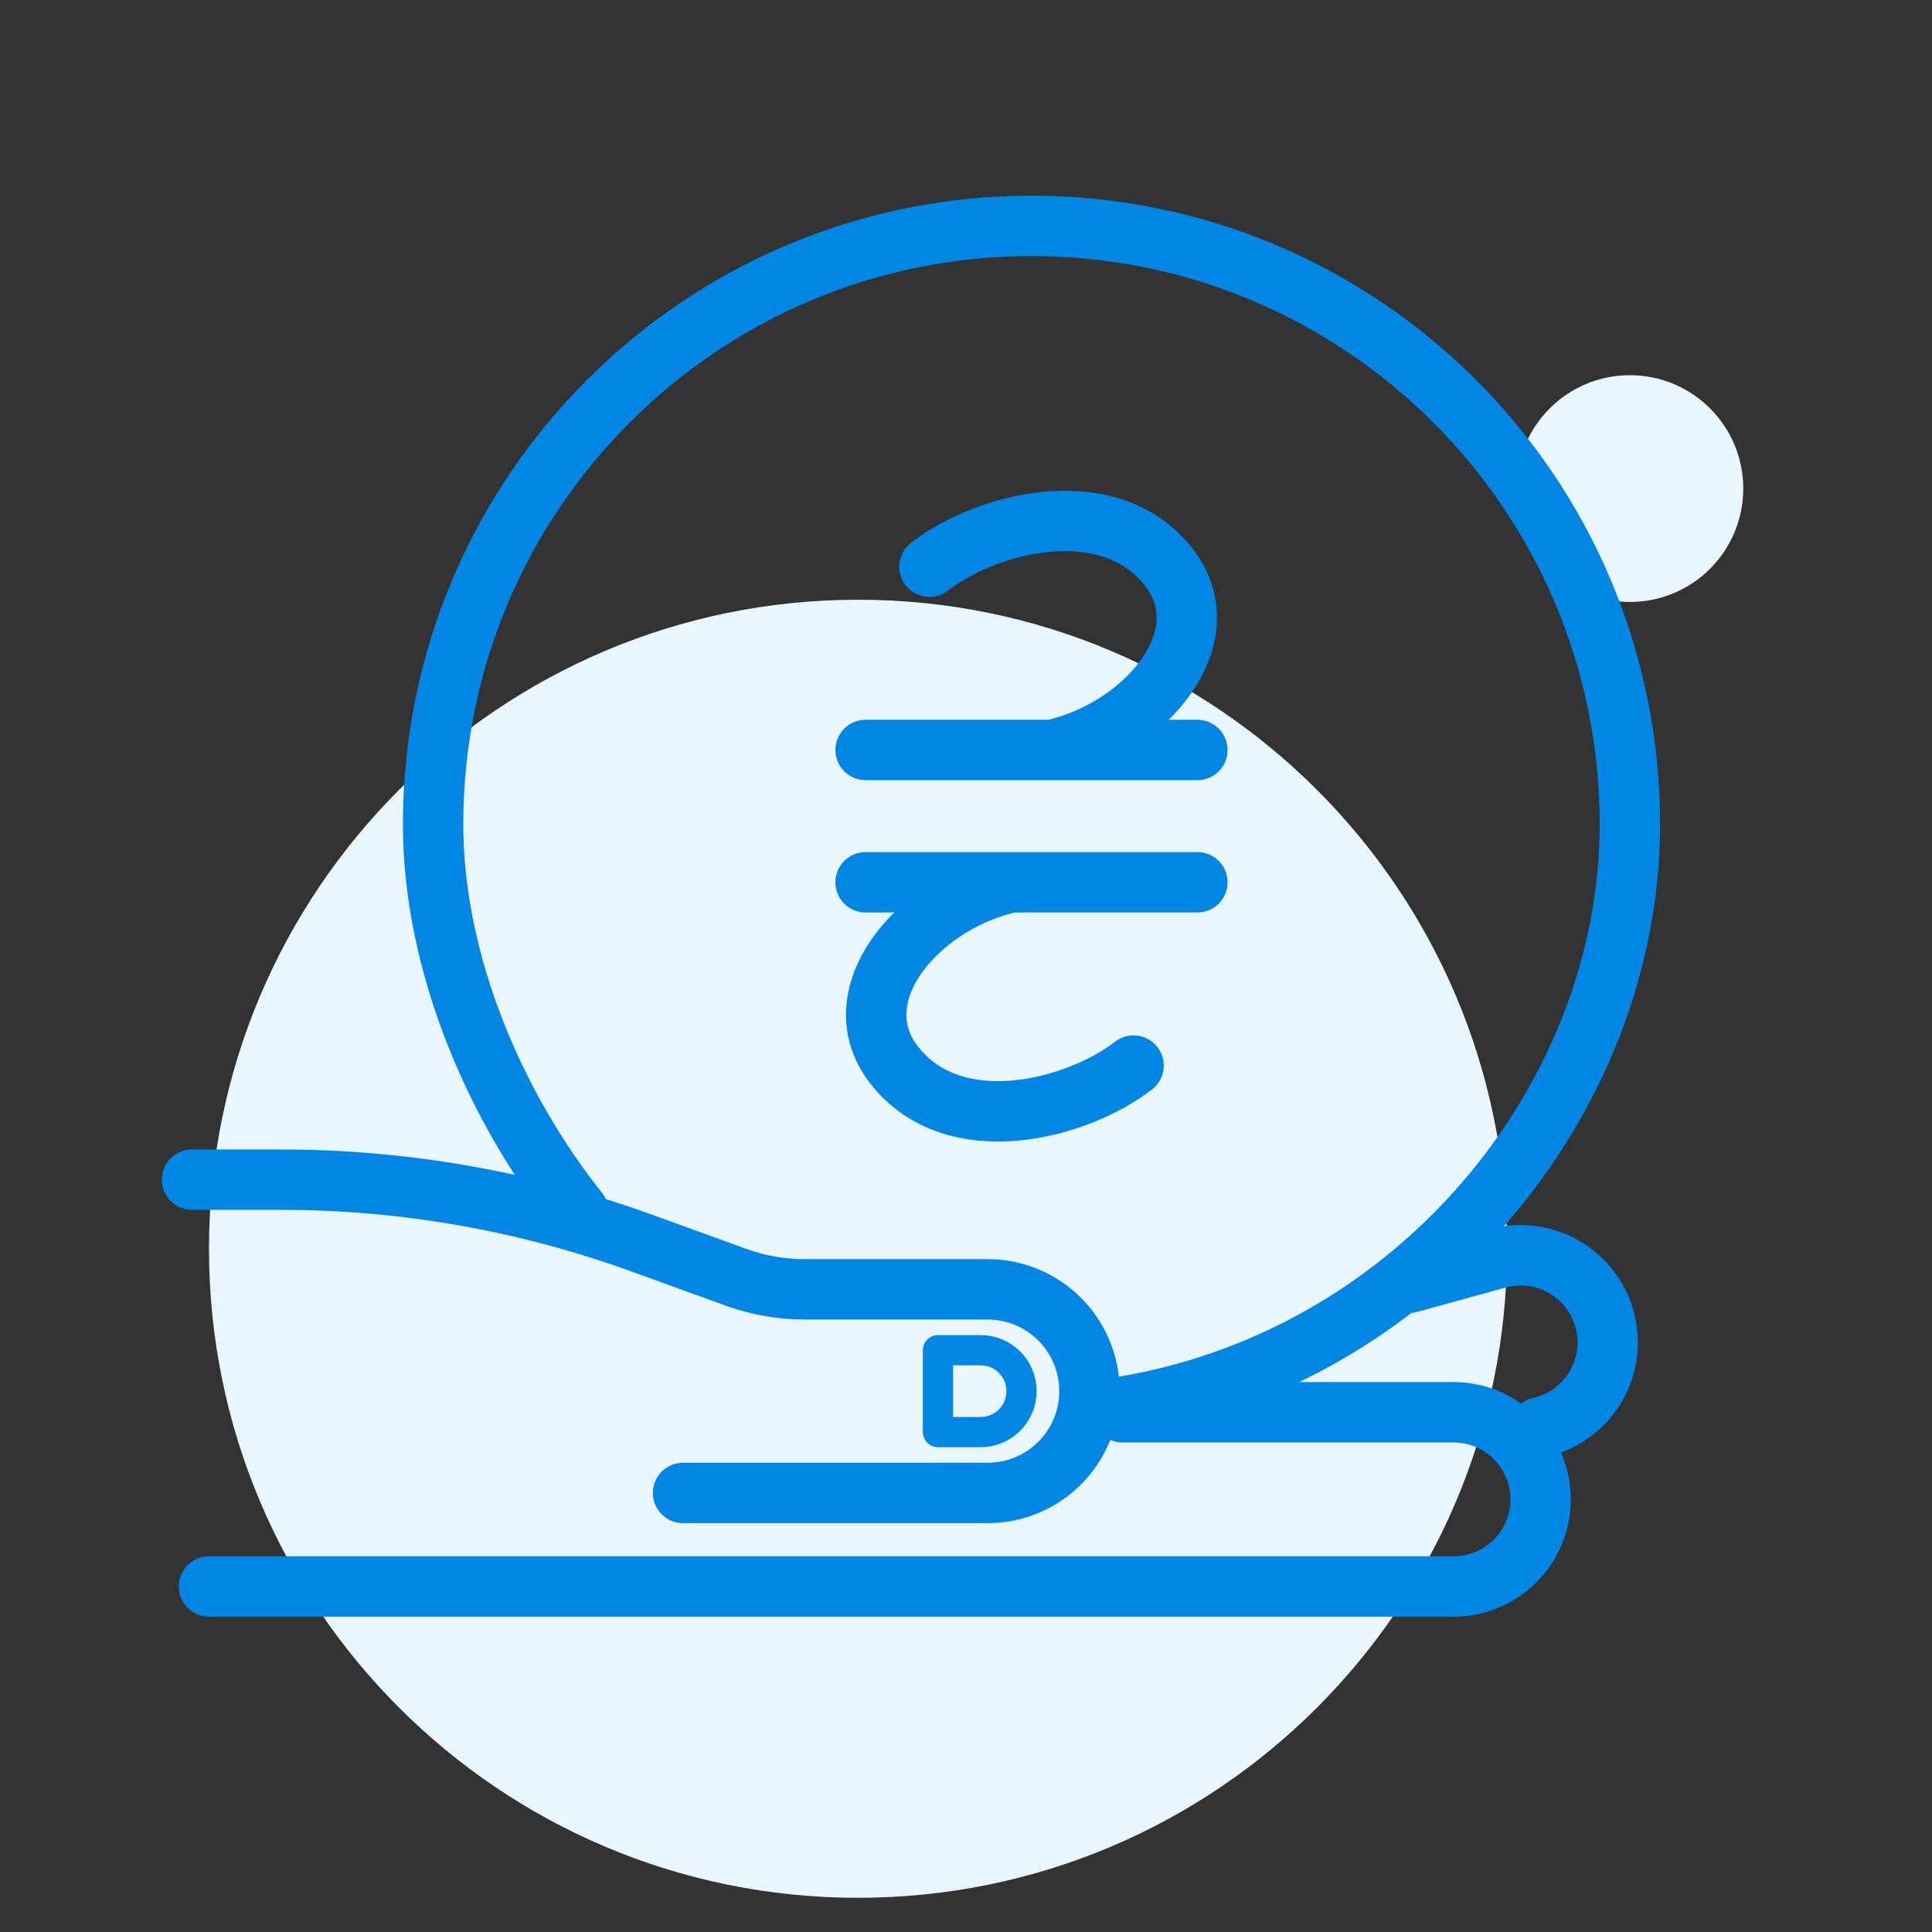
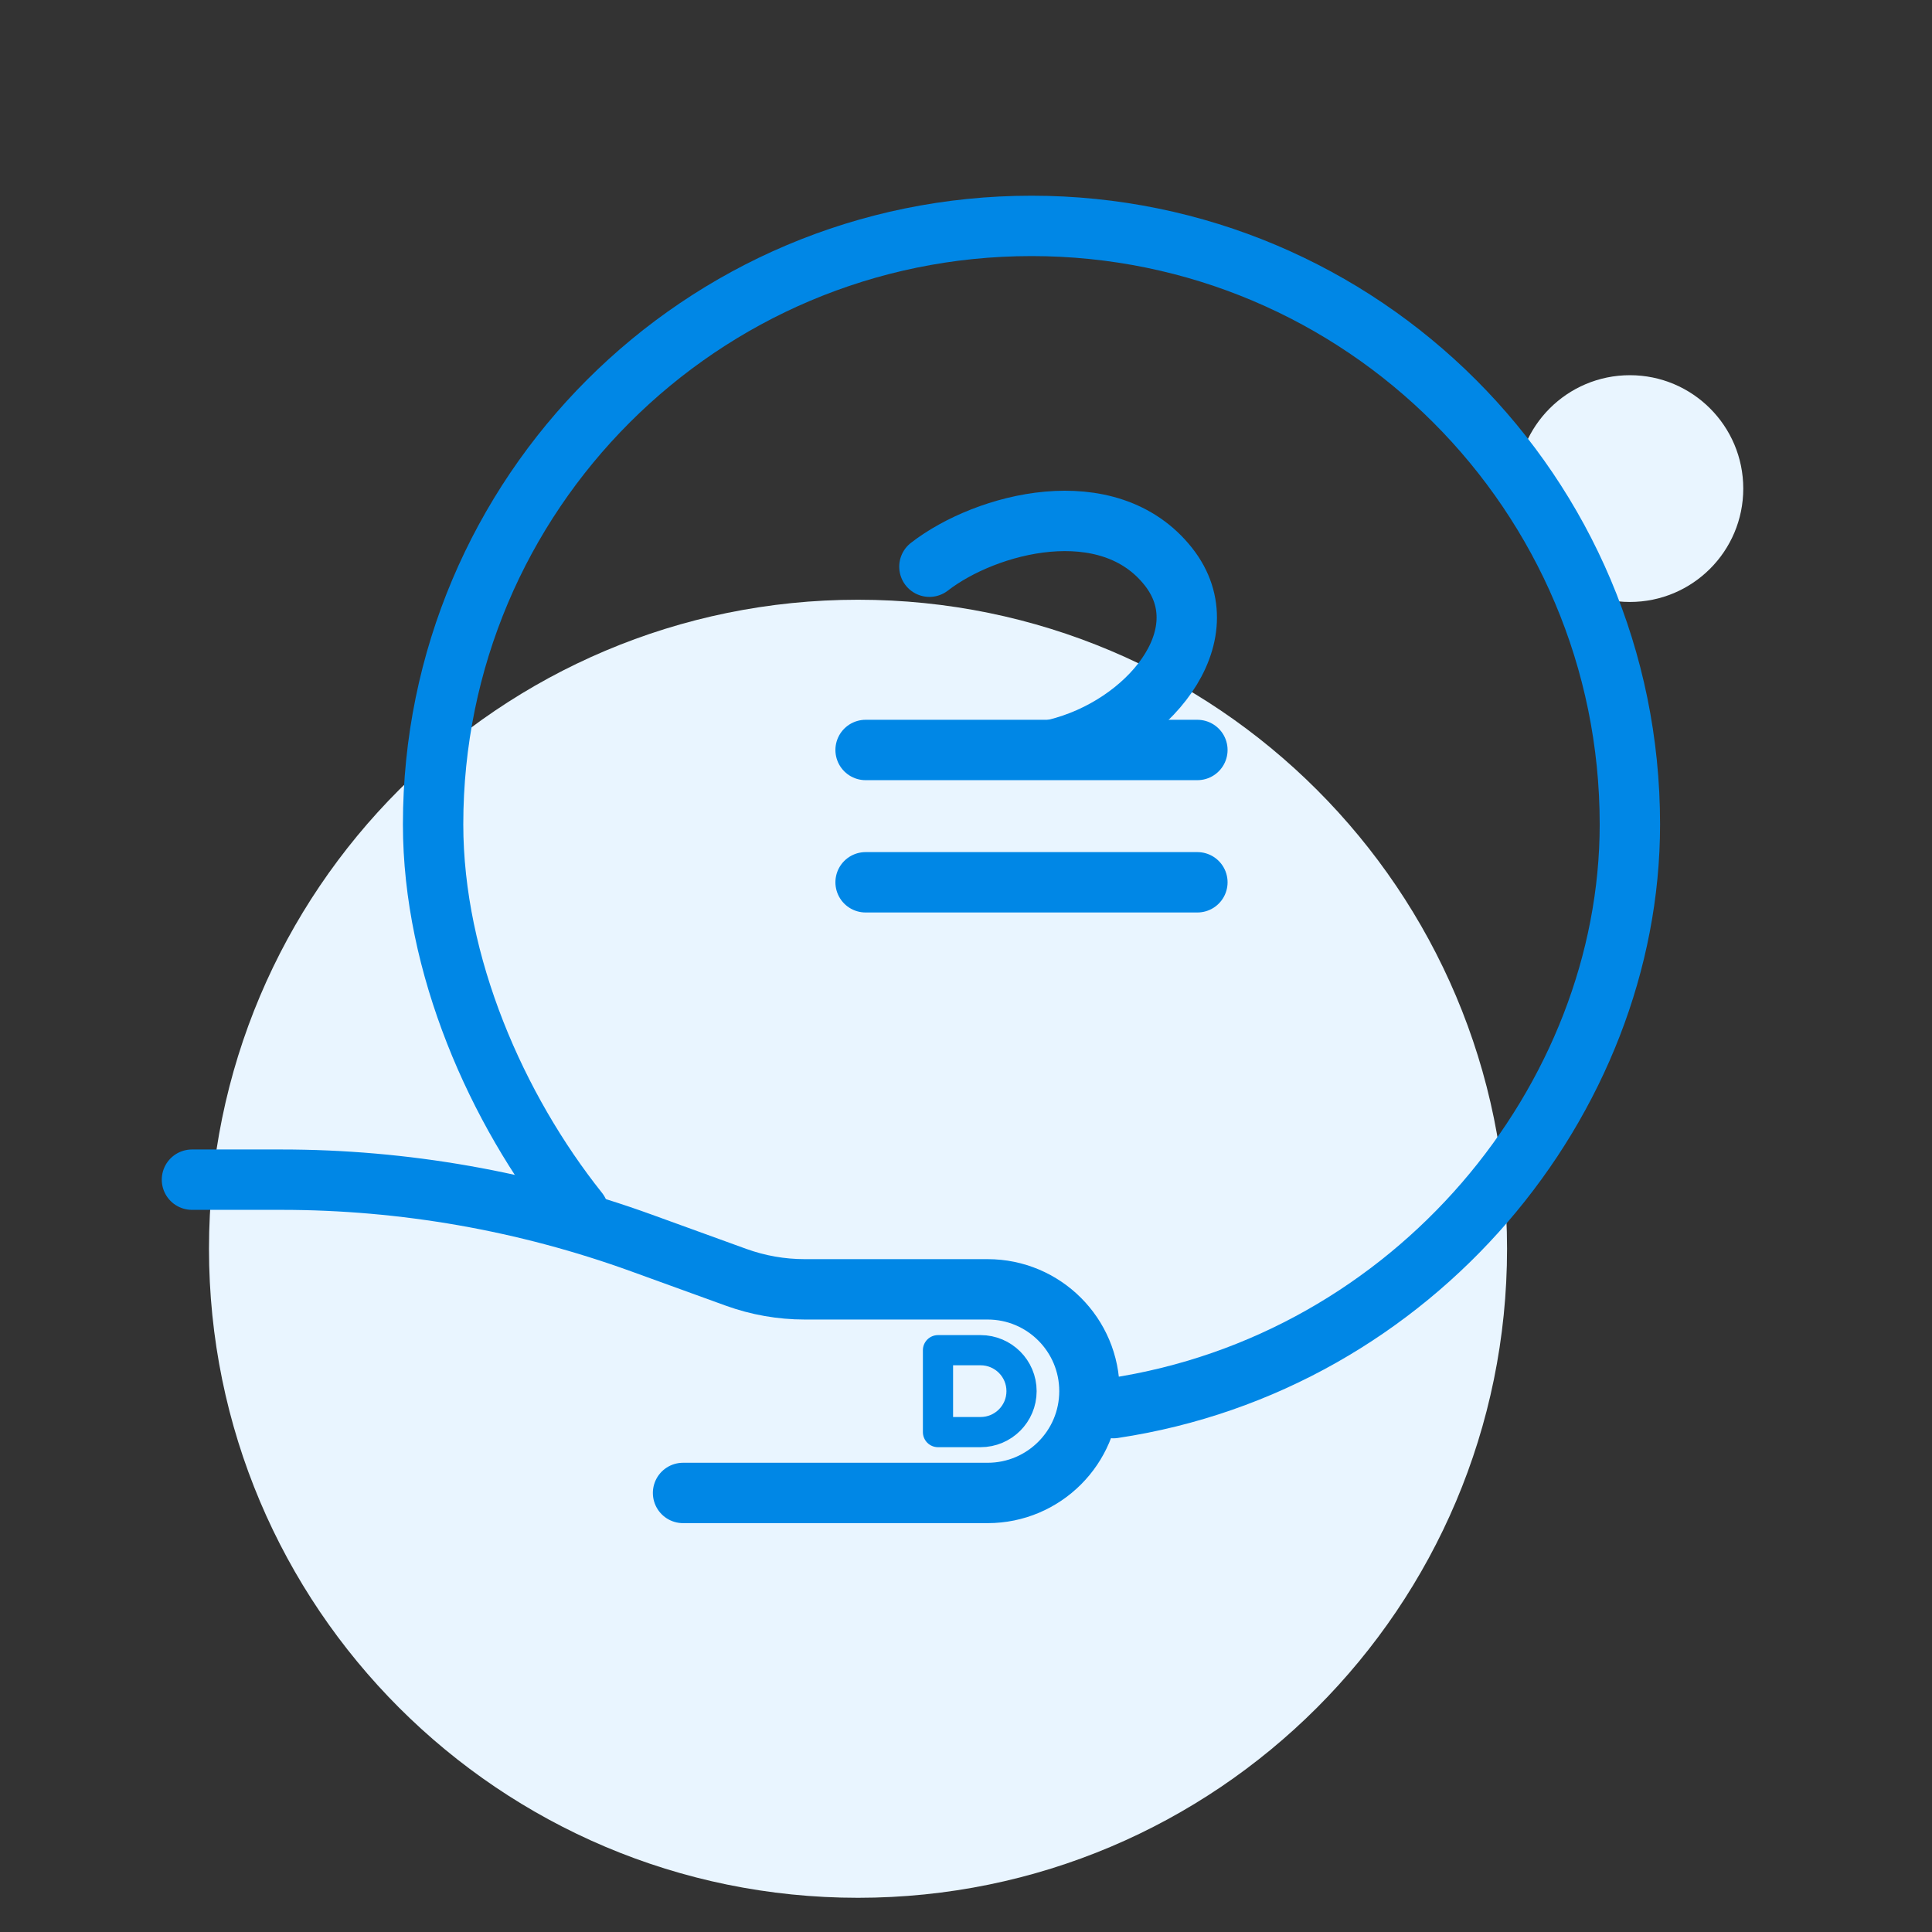
<svg xmlns="http://www.w3.org/2000/svg" width="64" height="64" viewBox="0 0 64 64" fill="none">
  <rect x="0" y="0" width="64" height="64" fill="#333333" stroke="none" />
  <g clip-path="url(#clip0_198_17630)">
    <mask id="mask0_198_17630" style="mask-type:luminance" maskUnits="userSpaceOnUse" x="0" y="0" width="64" height="64">
      <path d="M64 0H0V64H64V0Z" fill="white" />
    </mask>
    <g mask="url(#mask0_198_17630)">
      <path d="M28.423 62.867C40.297 62.867 49.923 53.241 49.923 41.367C49.923 29.493 40.297 19.867 28.423 19.867C16.549 19.867 6.923 29.493 6.923 41.367C6.923 53.241 16.549 62.867 28.423 62.867Z" fill="#E9F5FF" />
      <path d="M53.992 19.941C56.066 19.941 57.748 18.26 57.748 16.185C57.748 14.111 56.066 12.429 53.992 12.429C51.917 12.429 50.236 14.111 50.236 16.185C50.236 18.26 51.917 19.941 53.992 19.941Z" fill="#E9F5FF" />
-       <path d="M37.551 35.298C35.672 36.752 31.621 37.819 29.633 35.298C27.826 33.007 30.337 29.998 33.357 29.26" stroke="#0087E6" stroke-width="2" stroke-linecap="round" stroke-linejoin="round" />
      <path d="M30.788 18.773C32.667 17.318 36.718 16.252 38.706 18.773C40.512 21.064 38.002 24.073 34.982 24.811" stroke="#0087E6" stroke-width="2" stroke-linecap="round" stroke-linejoin="round" />
      <path d="M28.674 29.227H39.665" stroke="#0087E6" stroke-width="2" stroke-linecap="round" stroke-linejoin="round" />
      <path d="M39.665 24.844H28.674" stroke="#0087E6" stroke-width="2" stroke-linecap="round" stroke-linejoin="round" />
      <path d="M36.882 46.646C46.87 45.148 53.992 36.42 53.992 27.306C53.992 16.358 45.117 7.483 34.17 7.483C23.222 7.483 14.347 16.358 14.347 27.306C14.347 31.973 16.459 36.75 19.159 40.136" stroke="#0087E6" stroke-width="2" stroke-linecap="round" stroke-linejoin="round" />
      <path d="M6.359 39.078H9.317C13.384 39.078 17.421 39.788 21.245 41.174L24.386 42.313C25.114 42.576 25.882 42.711 26.656 42.711H32.716C34.579 42.711 36.089 44.221 36.089 46.084C36.089 47.946 34.579 49.456 32.716 49.456H22.627" stroke="#0087E6" stroke-width="2" stroke-linecap="round" stroke-linejoin="round" />
      <path d="M32.483 44.727H31.072V47.44H32.483C33.232 47.44 33.84 46.833 33.84 46.083C33.84 45.334 33.232 44.727 32.483 44.727Z" stroke="#0087E6" stroke-linecap="round" stroke-linejoin="round" />
-       <path d="M6.923 52.555H27.385H48.147C49.742 52.555 51.034 51.263 51.034 49.669C51.034 48.075 49.742 46.783 48.147 46.783H37.181" stroke="#0087E6" stroke-width="2" stroke-linecap="round" stroke-linejoin="round" />
-       <path d="M51.008 47.284C52.563 46.932 53.538 45.386 53.185 43.831C52.833 42.277 51.287 41.302 49.732 41.654L46.68 42.494" stroke="#0087E6" stroke-width="2" stroke-linecap="round" stroke-linejoin="round" />
    </g>
  </g>
  <defs>
    <clipPath id="clip0_198_17630">
      <rect width="64" height="64" fill="white" />
    </clipPath>
  </defs>
</svg>